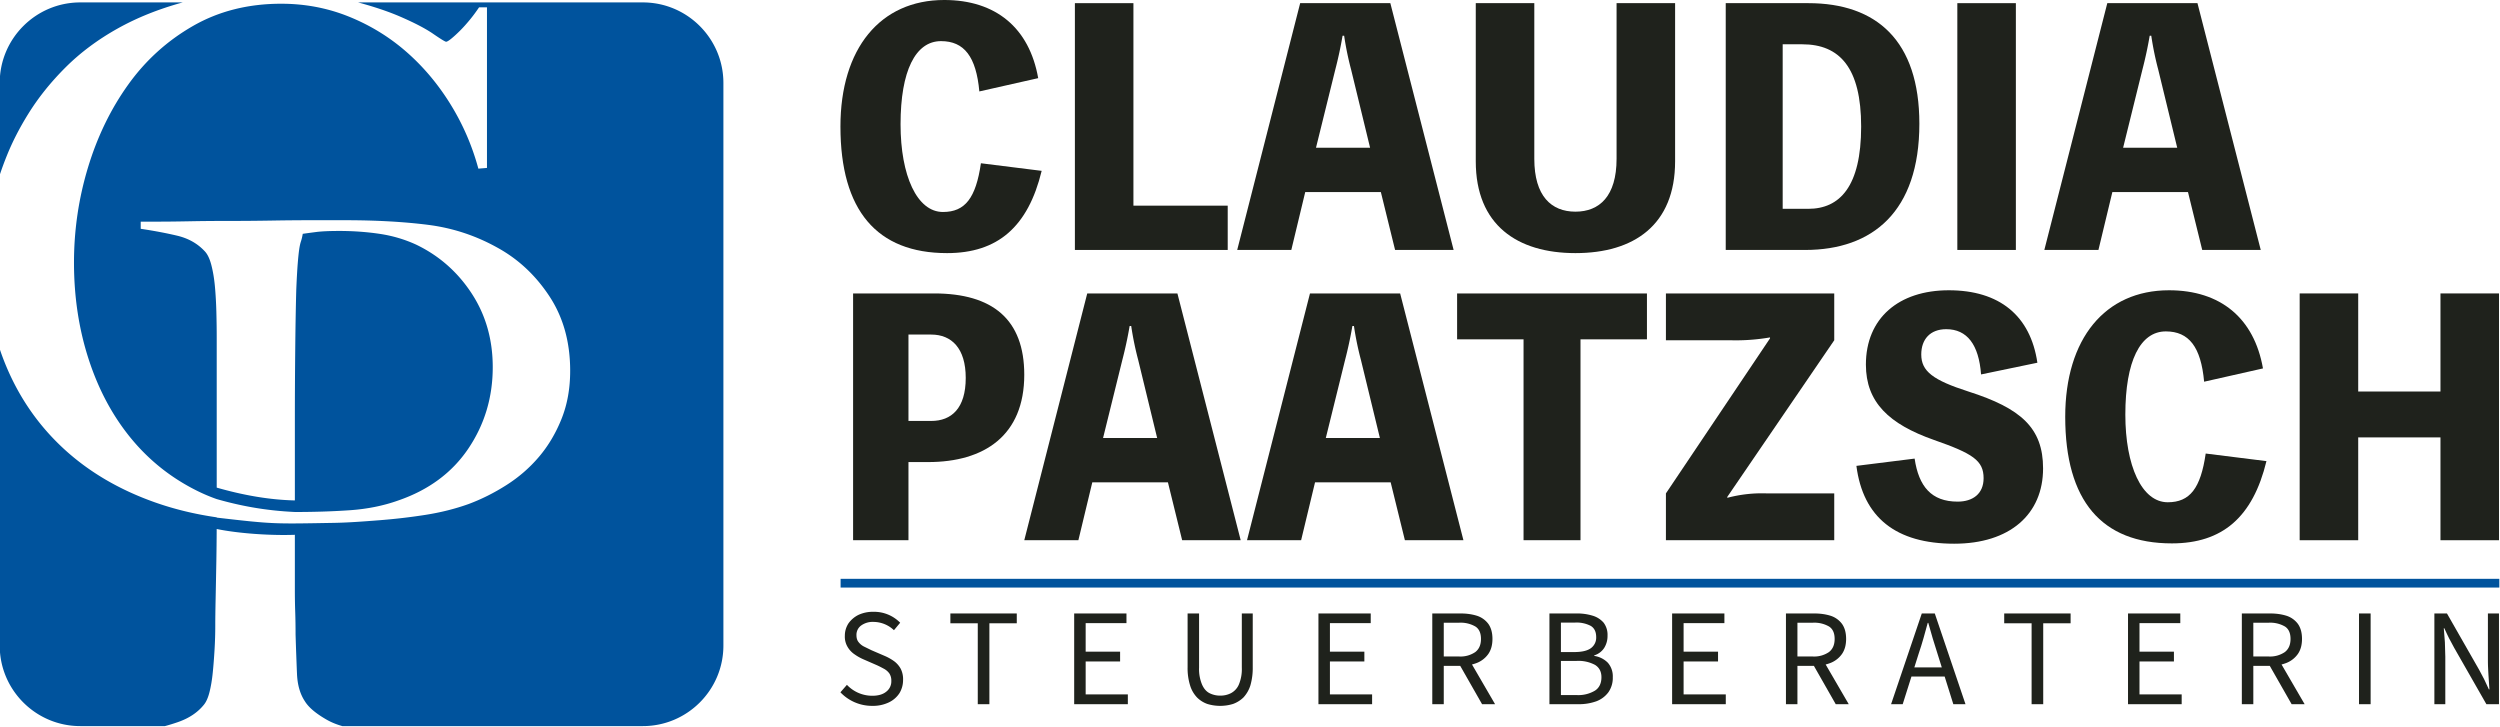
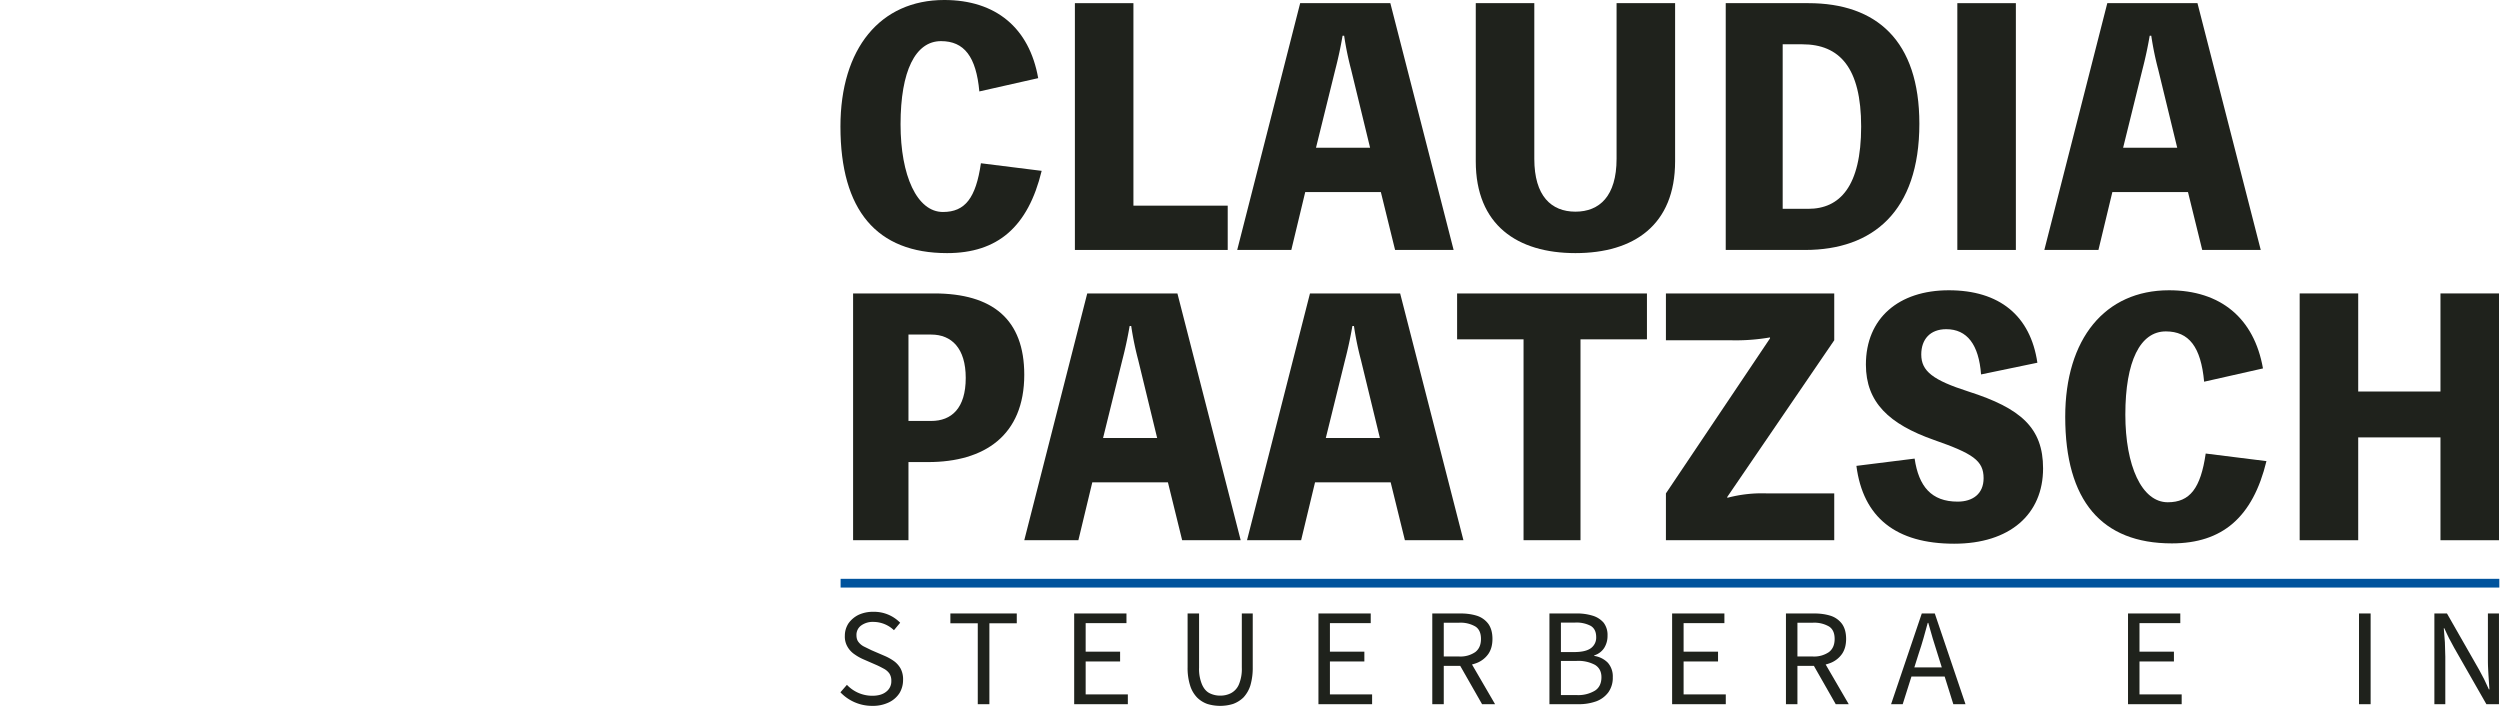
<svg xmlns="http://www.w3.org/2000/svg" viewBox="0 0 1578 459" xml:space="preserve" style="fill-rule:evenodd;clip-rule:evenodd;stroke-linejoin:round;stroke-miterlimit:2">
  <path d="M.484-.274c-.016.11-.05.154-.12.154C.282-.12.23-.235.23-.397c0-.169.047-.263.128-.263.073 0 .111.049.121.159l.186-.042C.637-.702.531-.79.368-.79c-.202 0-.328.153-.328.4 0 .265.115.4.337.4.16 0 .256-.083.299-.26L.484-.274Z" style="fill:#1f221c;fill-rule:nonzero" transform="translate(522.496 157.77) scale(199.711)" />
  <path d="M.265-.14v-.64H.08V0h.483v-.14H.265Z" style="fill:#1f221c;fill-rule:nonzero" transform="translate(662.494 157.77) scale(199.711)" />
  <path d="M.494-.78H.209L.01 0h.171l.044-.183h.239L.509 0h.185l-.2-.78ZM.43-.323H.259L.32-.57a1.27 1.27 0 0 0 .023-.107h.005A.966.966 0 0 0 .37-.57l.06.247Z" style="fill:#1f221c;fill-rule:nonzero" transform="translate(778.926 157.77) scale(199.711)" />
  <path d="M.525-.78v.492c0 .118-.054.167-.13.167-.076 0-.13-.049-.13-.167V-.78H.08v.5c0 .201.131.29.315.29C.58.01.71-.079.71-.28v-.5H.525Z" style="fill:#1f221c;fill-rule:nonzero" transform="translate(915.53 157.77) scale(199.711)" />
  <path d="M.08-.78V0h.251c.213 0 .361-.121.361-.399C.692-.661.557-.78.341-.78H.08Zm.18.65v-.52h.062c.118 0 .186.074.186.26 0 .19-.068.26-.167.26H.26Z" style="fill:#1f221c;fill-rule:nonzero" transform="translate(1073.303 157.77) scale(199.711)" />
  <path style="fill:#1f221c;fill-rule:nonzero" d="M.08-.78h.185V0H.08z" transform="translate(1219.491 157.77) scale(199.711)" />
  <path d="M.494-.78H.209L.01 0h.171l.044-.183h.239L.509 0h.185l-.2-.78ZM.43-.323H.259L.32-.57a1.27 1.27 0 0 0 .023-.107h.005A.966.966 0 0 0 .37-.57l.06.247Z" style="fill:#1f221c;fill-rule:nonzero" transform="translate(1288.385 157.77) scale(199.711)" />
  <path d="M.08-.78V0h.175v-.247h.062c.178 0 .304-.084.304-.276 0-.175-.1-.257-.285-.257H.08Zm.175.403V-.65h.072c.064 0 .109.043.109.137 0 .096-.045.136-.109.136H.255Z" style="fill:#1f221c;fill-rule:nonzero" transform="translate(522.496 340.991) scale(199.711)" />
  <path d="M.494-.78H.209L.01 0h.171l.044-.183h.239L.509 0h.185l-.2-.78ZM.43-.323H.259L.32-.57a1.27 1.27 0 0 0 .023-.107h.005A.966.966 0 0 0 .37-.57l.06.247Z" style="fill:#1f221c;fill-rule:nonzero" transform="translate(644.524 340.991) scale(199.711)" />
  <path d="M.494-.78H.209L.01 0h.171l.044-.183h.239L.509 0h.185l-.2-.78ZM.43-.323H.259L.32-.57a1.27 1.27 0 0 0 .023-.107h.005A.966.966 0 0 0 .37-.57l.06.247Z" style="fill:#1f221c;fill-rule:nonzero" transform="translate(785.117 340.991) scale(199.711)" />
  <path d="M.62-.78h-.6v.145h.21V0h.18v-.635h.21V-.78Z" style="fill:#1f221c;fill-rule:nonzero" transform="translate(915.73 340.991) scale(199.711)" />
  <path d="M.572-.78H.04v.148h.204a.632.632 0 0 0 .125-.009v.003l-.329.49V0h.532v-.148H.359a.424.424 0 0 0-.125.014v-.003l.338-.495V-.78Z" style="fill:#1f221c;fill-rule:nonzero" transform="translate(1043.54 340.991) scale(199.711)" />
  <path d="M.03-.235c.021.163.125.246.309.246.176 0 .281-.093.281-.238 0-.128-.07-.19-.236-.243C.272-.506.235-.534.235-.587c0-.048.028-.08.079-.08.066 0 .103.049.11.143l.178-.037C.58-.71.482-.79.322-.79.164-.79.06-.702.06-.555c0 .119.073.188.215.238.123.043.157.065.157.121 0 .05-.035.074-.082.074-.083 0-.123-.048-.136-.136L.03-.235Z" style="fill:#1f221c;fill-rule:nonzero" transform="translate(1165.769 340.991) scale(199.711)" />
  <path d="M.484-.274c-.016.11-.05.154-.12.154C.282-.12.23-.235.23-.397c0-.169.047-.263.128-.263.073 0 .111.049.121.159l.186-.042C.637-.702.531-.79.368-.79c-.202 0-.328.153-.328.4 0 .265.115.4.337.4.16 0 .256-.083.299-.26L.484-.274Z" style="fill:#1f221c;fill-rule:nonzero" transform="translate(1295.58 340.991) scale(199.711)" />
  <path d="M.525-.78v.31h-.26v-.31H.08V0h.185v-.325h.26V0H.71v-.78H.525Z" style="fill:#1f221c;fill-rule:nonzero" transform="translate(1435.577 340.991) scale(199.711)" />
-   <path d="M792.438 1603.05v-73.25c0-35.41 28.747-64.16 64.154-64.16h81.517c-19.168 5.25-36.412 12.17-51.733 20.74-15.979 8.94-29.866 19.31-41.66 31.1-11.794 11.79-21.686 24.16-29.675 37.09-6.848 11.04-12.46 21.98-16.835 32.82a260.366 260.366 0 0 0-5.768 15.66Zm285.262-137.41h226.61c35.41 0 64.16 28.75 64.16 64.16v447.72c0 35.41-28.75 64.15-64.16 64.15h-239.18c-4.57-1.3-8.6-2.94-12.09-4.91-8.75-4.95-14.65-9.89-17.69-14.84-3.8-5.71-5.9-12.93-6.28-21.68-.38-8.75-.76-19.22-1.14-31.39 0-6.47-.09-12.46-.28-17.98-.19-5.51-.29-11.51-.29-17.98v-43.48c-19.62.68-44.663-1.05-62.218-4.62-.034 8.69-.124 17.21-.27 25.56a9402.12 9402.12 0 0 1-.571 29.96c-.19 9.13-.285 16.36-.285 21.69 0 6.09-.191 12.36-.571 18.83-.381 6.47-.856 12.56-1.427 18.26-.57 5.71-1.426 10.85-2.568 15.41-1.141 4.57-2.663 7.99-4.565 10.27-4.946 6.09-11.794 10.66-20.545 13.7a154.774 154.774 0 0 1-10.369 3.2h-67.379c-35.407 0-64.154-28.74-64.154-64.15v-236.06c1.488 4.45 3.125 8.83 4.912 13.14 10.653 25.68 25.966 47.74 45.94 66.2 19.973 18.45 44.227 32.72 72.761 42.8 15.375 5.43 31.743 9.4 49.106 11.9v.22c45.513 5.29 45.533 5.02 93.073 4.19 12.05-.21 23.82-1.13 36.19-2.08 12.36-.96 24.63-2.38 36.81-4.28 12.17-1.91 23.58-4.76 34.23-8.57 10.28-3.8 20.36-8.84 30.25-15.12 9.89-6.28 18.55-13.79 25.97-22.54 7.42-8.75 13.41-18.83 17.97-30.25 4.57-11.41 6.85-24.16 6.85-38.23 0-22.83-5.51-42.61-16.55-59.35-11.03-16.74-24.92-29.68-41.66-38.81-17.12-9.51-35.38-15.5-54.78-17.98-19.41-2.47-41.66-3.7-66.77-3.7h-25.68c-9.9 0-20.45.09-31.68.28-11.219.19-22.537.29-33.951.29-11.413 0-21.971.09-31.672.28-9.702.19-18.167.29-25.396.29h-13.696v5.7c10.272 1.53 19.879 3.33 28.819 5.43 8.941 2.09 16.265 6.18 21.971 12.27 2.283 2.28 4.09 5.99 5.422 11.12 1.331 5.14 2.283 10.85 2.853 17.12.571 6.28.951 12.94 1.142 19.98.19 7.04.285 13.98.285 20.83v119.26c21.799 6.26 42.573 9.76 62.203 10.2v-63.83c0-18.27.1-36.91.29-55.93.19-19.02.47-35.19.85-48.51.38-8.75.76-15.5 1.14-20.26.38-4.75.76-8.46 1.15-11.13.37-2.66.85-4.85 1.42-6.56s1.05-3.71 1.43-5.99c2.66-.38 6.18-.86 10.56-1.43 4.37-.57 10.55-.85 18.54-.85 11.04 0 21.69.76 31.96 2.28 10.27 1.52 19.97 4.37 29.11 8.56 18.26 8.75 33 21.68 44.22 38.8 11.23 17.13 16.84 36.72 16.84 58.79 0 23.96-6.47 45.55-19.41 64.77-12.93 19.21-31.57 33-55.92 41.37-11.79 4.19-24.54 6.75-38.24 7.71-13.69.95-28.34 1.42-43.94 1.42v-.01c-21.87-1.02-41.623-4.37-62.203-10.27a139.924 139.924 0 0 1-16.007-6.8c-20.544-10.27-38.045-24.25-52.502-41.94-14.457-17.69-25.585-38.52-33.385-62.49-7.799-23.97-11.699-49.65-11.699-77.05 0-25.87 3.71-51.07 11.129-75.61 7.418-24.54 18.071-46.51 31.958-65.91 13.886-19.41 31.102-35.01 51.646-46.8s43.942-17.69 70.193-17.69c19.02 0 37 3.42 53.93 10.27s32.15 16.17 45.65 27.96c13.51 11.8 25.21 25.69 35.1 41.67 9.89 15.97 17.31 33.09 22.26 51.36l6.85-.57v-127.84H1174c-2.29 3.43-4.76 6.76-7.42 9.99-2.66 3.23-5.23 6.09-7.7 8.56-2.48 2.47-4.76 4.57-6.85 6.28-2.1 1.71-3.52 2.57-4.28 2.57-.76 0-4.19-2.1-10.28-6.28-6.08-4.19-14.83-8.75-26.25-13.7-9.28-4.02-20.46-7.79-33.52-11.32Z" style="fill:#00539d" transform="translate(-628.586 -1160.73) scale(.793)" />
  <path style="fill:#00539d" d="M1044.4 993.207h1051.19v5.515H1044.4z" transform="matrix(.996 0 0 1 -509.639 -627.855)" />
  <path d="M.272.012a.315.315 0 0 1-.23-.098L.089-.14a.252.252 0 0 0 .184.079c.043 0 .077-.01.101-.03A.093.093 0 0 0 .41-.168a.094.094 0 0 0-.014-.054.117.117 0 0 0-.039-.034C.34-.265.322-.275.301-.284L.207-.325A.35.35 0 0 1 .145-.36a.165.165 0 0 1-.051-.054.144.144 0 0 1-.02-.08c0-.034.009-.063.026-.09a.194.194 0 0 1 .073-.062.247.247 0 0 1 .107-.022.264.264 0 0 1 .194.079l-.045.054a.217.217 0 0 0-.149-.06.142.142 0 0 0-.088.026.083.083 0 0 0-.034.07c0 .021.005.038.016.051a.114.114 0 0 0 .042.033l.051.025.093.04a.362.362 0 0 1 .07.039.17.17 0 0 1 .048.055.167.167 0 0 1 .017.081.183.183 0 0 1-.026.095.187.187 0 0 1-.077.067.265.265 0 0 1-.12.025Z" style="fill:#1f221c;fill-rule:nonzero" transform="translate(526.805 444.49) scale(87.305)" />
  <path d="M.226 0v-.585H.028v-.071h.48v.071H.31V0H.226Z" style="fill:#1f221c;fill-rule:nonzero" transform="translate(597.437 444.49) scale(87.305)" />
  <path d="M.09 0v-.656h.378v.07H.173v.206h.249v.071H.173v.238h.305V0H.09Z" style="fill:#1f221c;fill-rule:nonzero" transform="translate(670.165 444.49) scale(87.305)" />
  <path d="M.323.012a.314.314 0 0 1-.094-.014.199.199 0 0 1-.074-.047.217.217 0 0 1-.05-.087.419.419 0 0 1-.018-.131v-.389H.17v.391a.29.29 0 0 0 .021.122c.013.03.031.051.054.063a.169.169 0 0 0 .078.018.166.166 0 0 0 .078-.018.127.127 0 0 0 .057-.063.29.29 0 0 0 .021-.122v-.391h.079v.389a.453.453 0 0 1-.017.131.23.23 0 0 1-.05.087.211.211 0 0 1-.075.047.312.312 0 0 1-.093.014Z" style="fill:#1f221c;fill-rule:nonzero" transform="translate(742.015 444.49) scale(87.305)" />
  <path d="M.09 0v-.656h.378v.07H.173v.206h.249v.071H.173v.238h.305V0H.09Z" style="fill:#1f221c;fill-rule:nonzero" transform="translate(824.342 444.49) scale(87.305)" />
  <path d="M.09 0v-.656h.205c.045 0 .084.006.119.017a.166.166 0 0 1 .081.058c.02.028.03.064.03.109 0 .044-.01.08-.03.109a.184.184 0 0 1-.081.064.316.316 0 0 1-.119.022H.173V0H.09Zm.083-.345h.11a.189.189 0 0 0 .118-.032c.027-.021.041-.052.041-.095 0-.043-.014-.073-.041-.09a.212.212 0 0 0-.118-.027h-.11v.244ZM.45 0 .279-.3l.065-.044.2.344H.45Z" style="fill:#1f221c;fill-rule:nonzero" transform="translate(896.201 444.49) scale(87.305)" />
  <path d="M.09 0v-.656h.195a.38.38 0 0 1 .117.016.168.168 0 0 1 .08.051.145.145 0 0 1 .028.093.162.162 0 0 1-.024.089.131.131 0 0 1-.072.054v.004A.173.173 0 0 1 .512-.3a.149.149 0 0 1 .036.105.18.18 0 0 1-.032.109.193.193 0 0 1-.087.065.373.373 0 0 1-.13.021H.09Zm.083-.377H.27c.056 0 .096-.01.121-.029a.094.094 0 0 0 .037-.079c0-.038-.013-.065-.039-.081A.221.221 0 0 0 .274-.59H.173v.213Zm0 .311h.114a.234.234 0 0 0 .132-.032c.031-.02.047-.053.047-.097 0-.041-.016-.07-.046-.089a.255.255 0 0 0-.133-.029H.173v.247Z" style="fill:#1f221c;fill-rule:nonzero" transform="translate(970.147 444.49) scale(87.305)" />
-   <path d="M.09 0v-.656h.378v.07H.173v.206h.249v.071H.173v.238h.305V0H.09Z" style="fill:#1f221c;fill-rule:nonzero" transform="translate(1047.584 444.49) scale(87.305)" />
+   <path d="M.09 0v-.656h.378v.07H.173v.206h.249v.071H.173v.238h.305V0Z" style="fill:#1f221c;fill-rule:nonzero" transform="translate(1047.584 444.49) scale(87.305)" />
  <path d="M.09 0v-.656h.205c.045 0 .084.006.119.017a.166.166 0 0 1 .081.058c.02.028.03.064.03.109 0 .044-.01.08-.03.109a.184.184 0 0 1-.081.064.316.316 0 0 1-.119.022H.173V0H.09Zm.083-.345h.11a.189.189 0 0 0 .118-.032c.027-.021.041-.052.041-.095 0-.043-.014-.073-.041-.09a.212.212 0 0 0-.118-.027h-.11v.244ZM.45 0 .279-.3l.065-.044.2.344H.45Z" style="fill:#1f221c;fill-rule:nonzero" transform="translate(1119.434 444.49) scale(87.305)" />
  <path d="m.003 0 .222-.656h.094L.541 0H.453L.338-.367.304-.476.272-.588H.268l-.031.112c-.01.036-.022.073-.034.109L.087 0H.003Zm.116-.2v-.066h.303V-.2H.119Z" style="fill:#1f221c;fill-rule:nonzero" transform="translate(1193.39 444.49) scale(87.305)" />
-   <path d="M.226 0v-.585H.028v-.071h.48v.071H.31V0H.226Z" style="fill:#1f221c;fill-rule:nonzero" transform="translate(1262.615 444.49) scale(87.305)" />
  <path d="M.09 0v-.656h.378v.07H.173v.206h.249v.071H.173v.238h.305V0H.09Z" style="fill:#1f221c;fill-rule:nonzero" transform="translate(1335.343 444.49) scale(87.305)" />
-   <path d="M.09 0v-.656h.205c.045 0 .084.006.119.017a.166.166 0 0 1 .081.058c.02.028.03.064.03.109 0 .044-.01.08-.03.109a.184.184 0 0 1-.081.064.316.316 0 0 1-.119.022H.173V0H.09Zm.083-.345h.11a.189.189 0 0 0 .118-.032c.027-.021.041-.052.041-.095 0-.043-.014-.073-.041-.09a.212.212 0 0 0-.118-.027h-.11v.244ZM.45 0 .279-.3l.065-.044.2.344H.45Z" style="fill:#1f221c;fill-rule:nonzero" transform="translate(1407.192 444.49) scale(87.305)" />
  <path style="fill:#1f221c;fill-rule:nonzero" d="M.09-.656h.084V0H.09z" transform="translate(1481.148 444.49) scale(87.305)" />
  <path d="M.09 0v-.656h.091l.233.408.036.068.034.073h.004L.481-.211C.479-.247.477-.281.477-.315v-.341h.08V0H.466L.233-.408.196-.477a2.337 2.337 0 0 1-.034-.072H.158l.008.101.003.105V0H.09Z" style="fill:#1f221c;fill-rule:nonzero" transform="translate(1528.722 444.49) scale(87.305)" />
</svg>